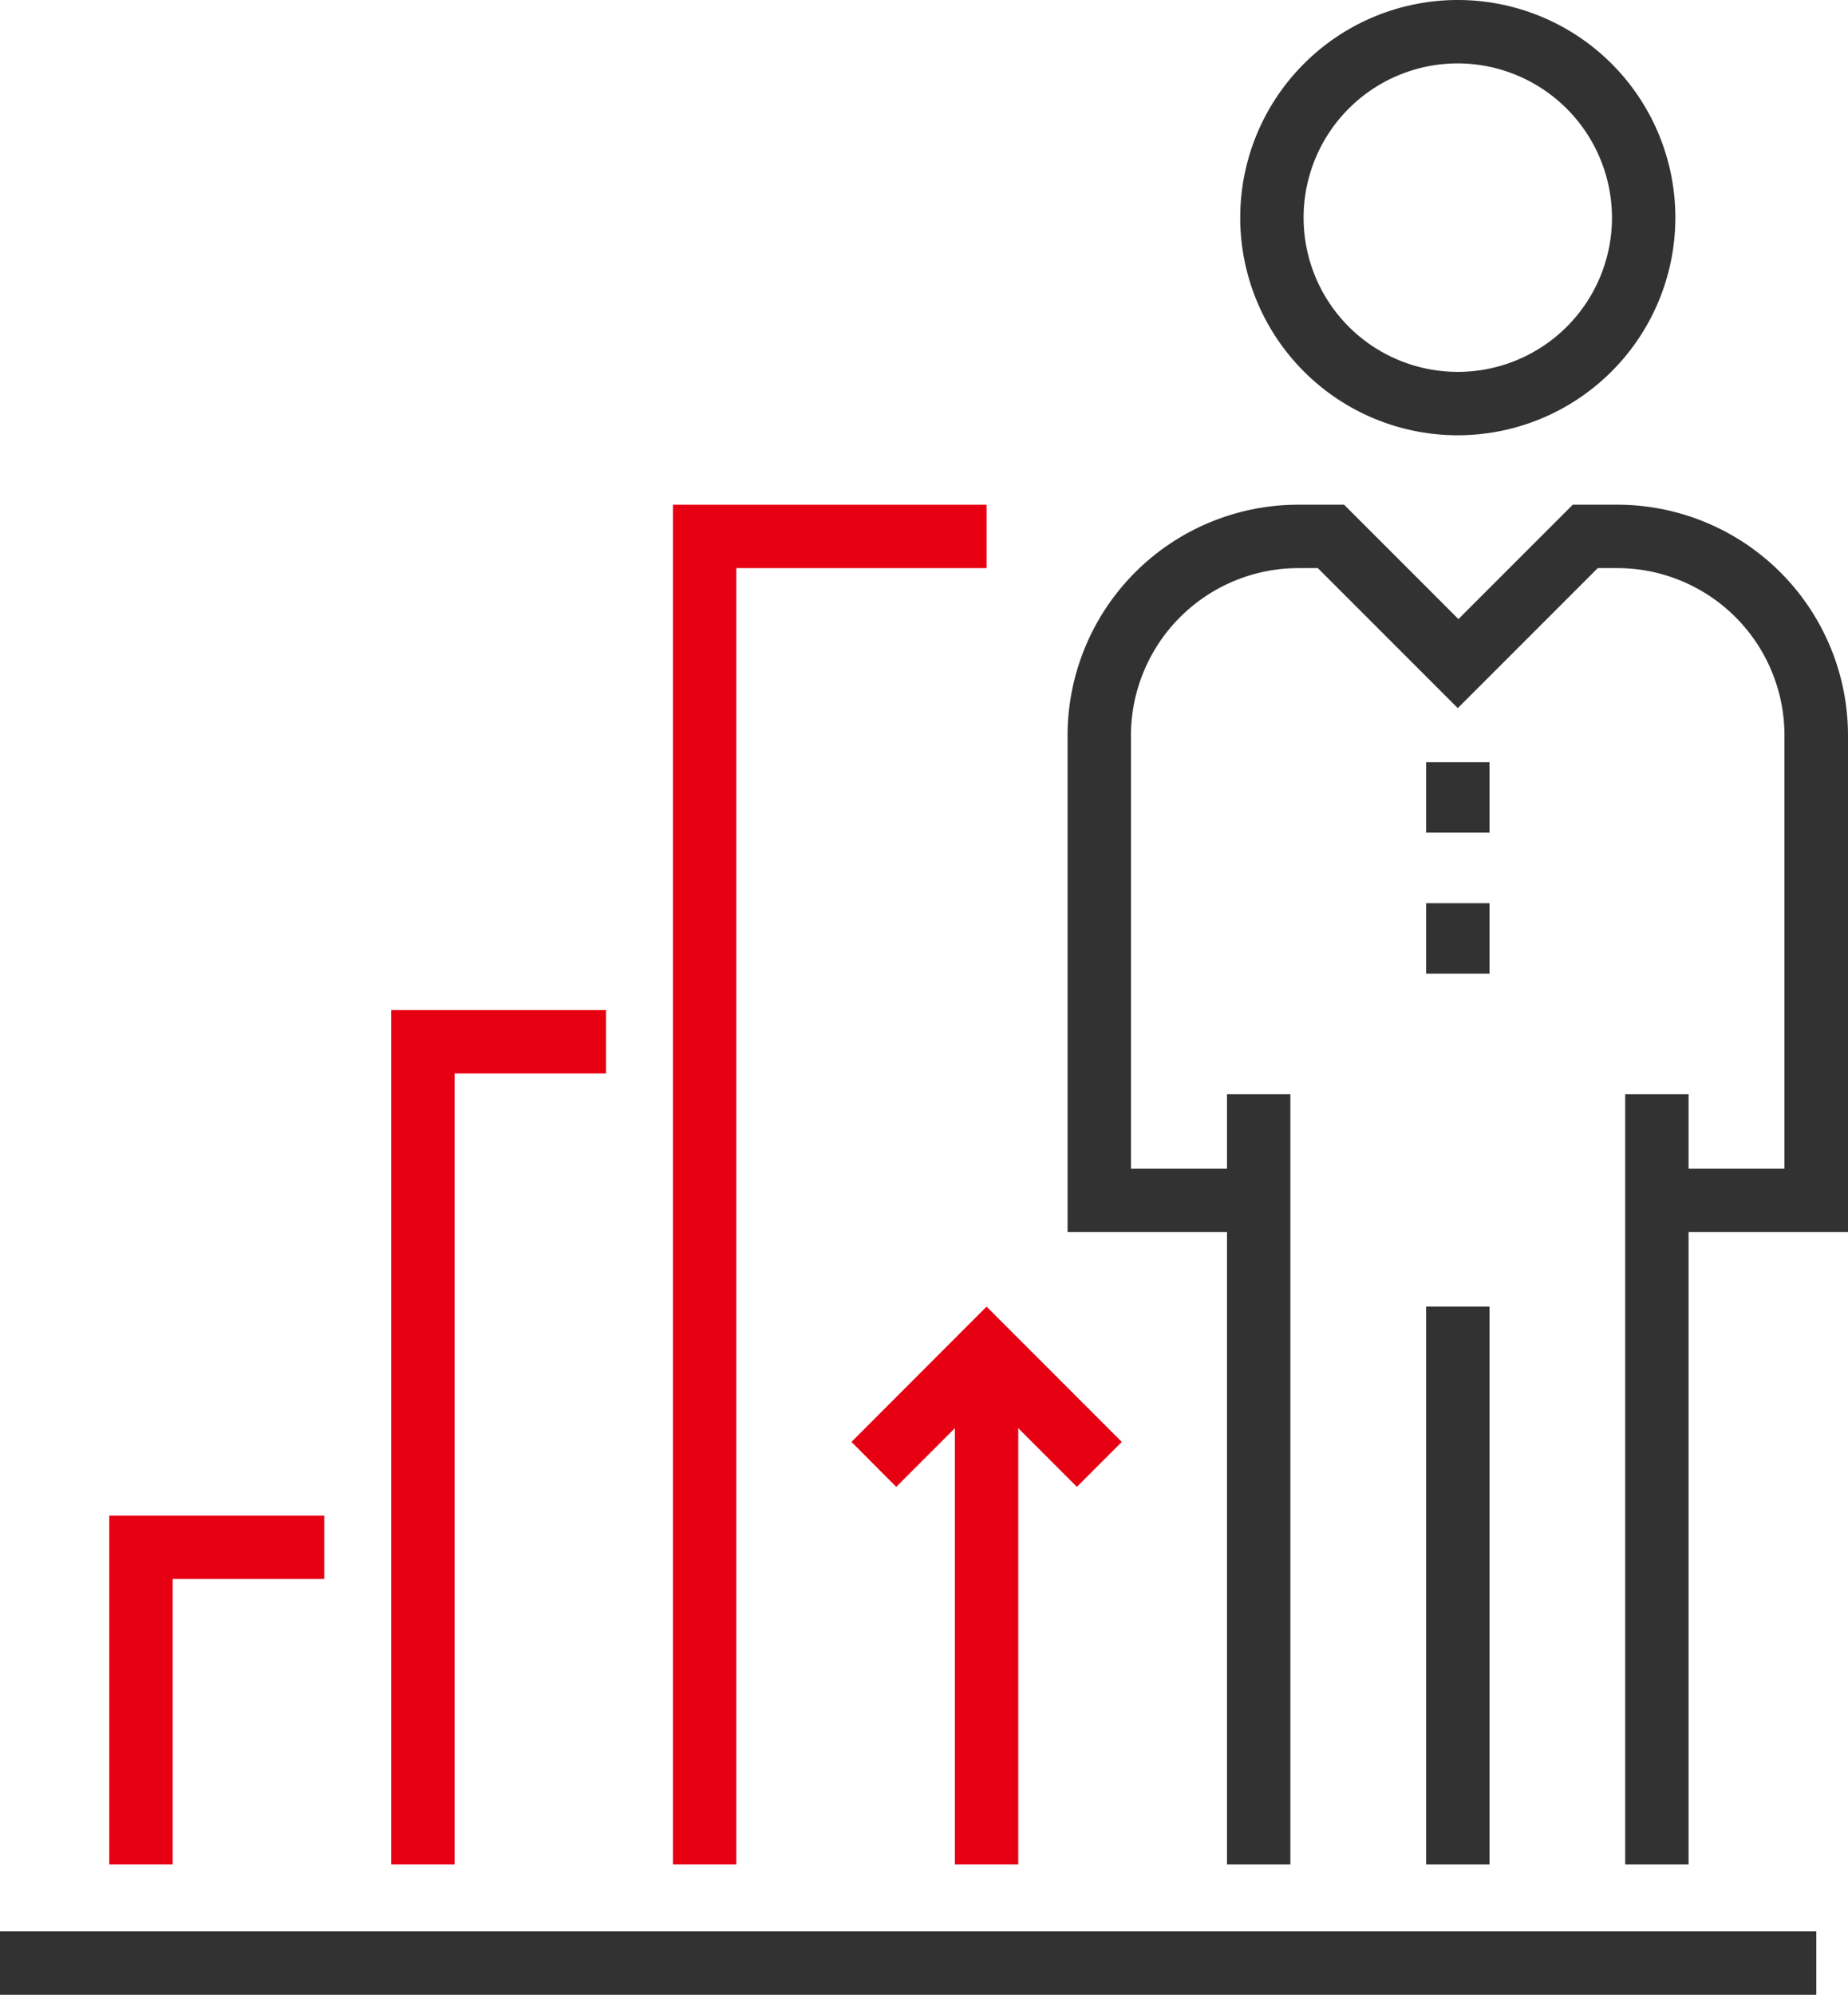
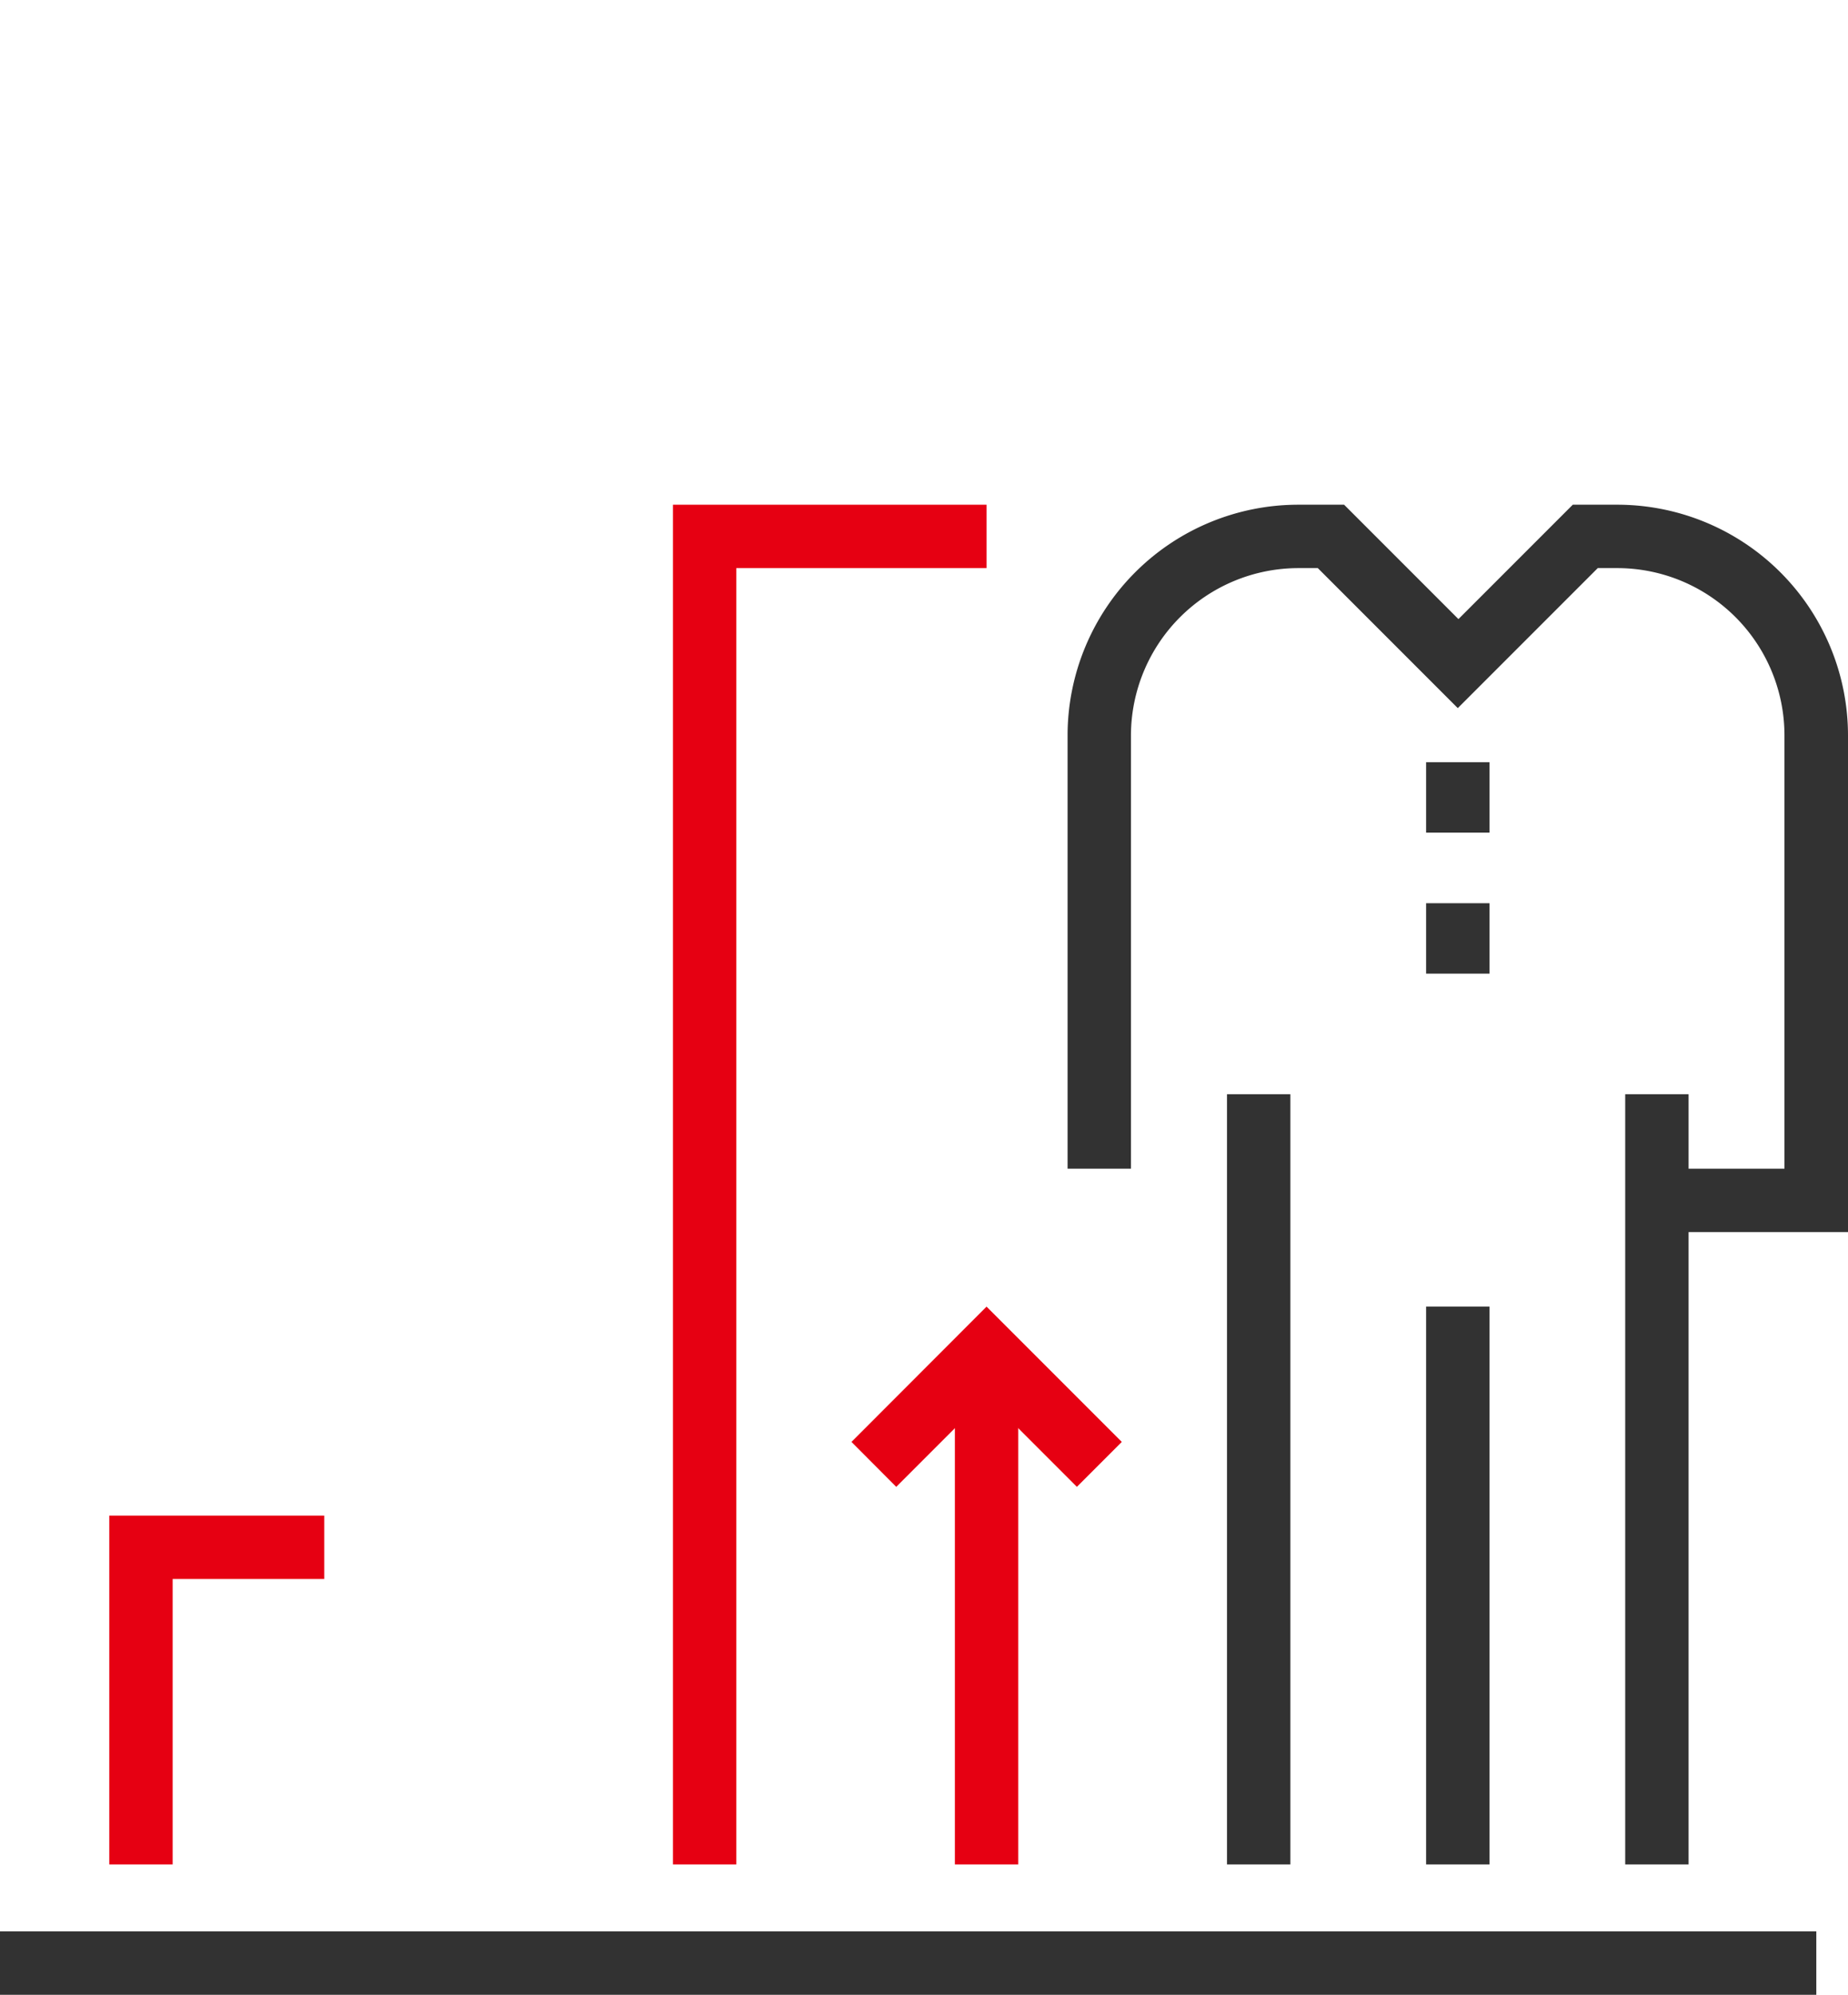
<svg xmlns="http://www.w3.org/2000/svg" viewBox="0 0 113.14 122.09">
  <defs>
    <style>.cls-1{fill:#323232;}.cls-2{fill:#e60012;}</style>
  </defs>
  <g id="レイヤー_2" data-name="レイヤー 2">
    <g id="Layer_1" data-name="Layer 1">
      <rect class="cls-1" y="118.21" width="111.2" height="3.88" />
-       <path class="cls-1" d="M89.25,26.64a13.32,13.32,0,1,1,13.32-13.32A13.33,13.33,0,0,1,89.25,26.64Zm0-22.76a9.44,9.44,0,1,0,9.44,9.44A9.46,9.46,0,0,0,89.25,3.88Z" />
      <rect class="cls-1" x="87.31" y="79.97" width="3.88" height="34.14" />
      <rect class="cls-1" x="75.12" y="66.97" width="3.88" height="47.14" />
      <rect class="cls-1" x="99.5" y="66.97" width="3.88" height="47.14" />
-       <path class="cls-1" d="M113.14,75.41h-11.7V71.53h7.81V45A10.24,10.24,0,0,0,99,34.77H97.82l-8.57,8.57-8.57-8.57H79.49A10.26,10.26,0,0,0,69.24,45V71.53h7.82v3.88H65.36V45A14.13,14.13,0,0,1,79.49,30.89h2.8l7,7,7-7H99A14.13,14.13,0,0,1,113.14,45Z" />
+       <path class="cls-1" d="M113.14,75.41h-11.7V71.53h7.81V45A10.24,10.24,0,0,0,99,34.77H97.82l-8.57,8.57-8.57-8.57H79.49A10.26,10.26,0,0,0,69.24,45V71.53h7.82H65.36V45A14.13,14.13,0,0,1,79.49,30.89h2.8l7,7,7-7H99A14.13,14.13,0,0,1,113.14,45Z" />
      <rect class="cls-1" x="87.31" y="46.65" width="3.88" height="4.31" />
      <rect class="cls-1" x="87.31" y="55.28" width="3.88" height="4.31" />
      <polygon class="cls-2" points="10.57 114.11 6.69 114.11 6.69 92.76 19.85 92.76 19.85 96.64 10.57 96.64 10.57 114.11" />
-       <polygon class="cls-2" points="27.83 114.11 23.95 114.11 23.95 61.82 37.1 61.82 37.1 65.7 27.83 65.7 27.83 114.11" />
      <polygon class="cls-2" points="45.08 114.11 41.2 114.11 41.2 30.89 60.4 30.89 60.4 34.77 45.08 34.77 45.08 114.11" />
      <rect class="cls-2" x="58.46" y="82.72" width="3.88" height="31.39" />
      <polygon class="cls-2" points="65.93 91 60.4 85.47 54.87 91 52.13 88.25 60.4 79.97 68.68 88.25 65.93 91" />
    </g>
  </g>
</svg>